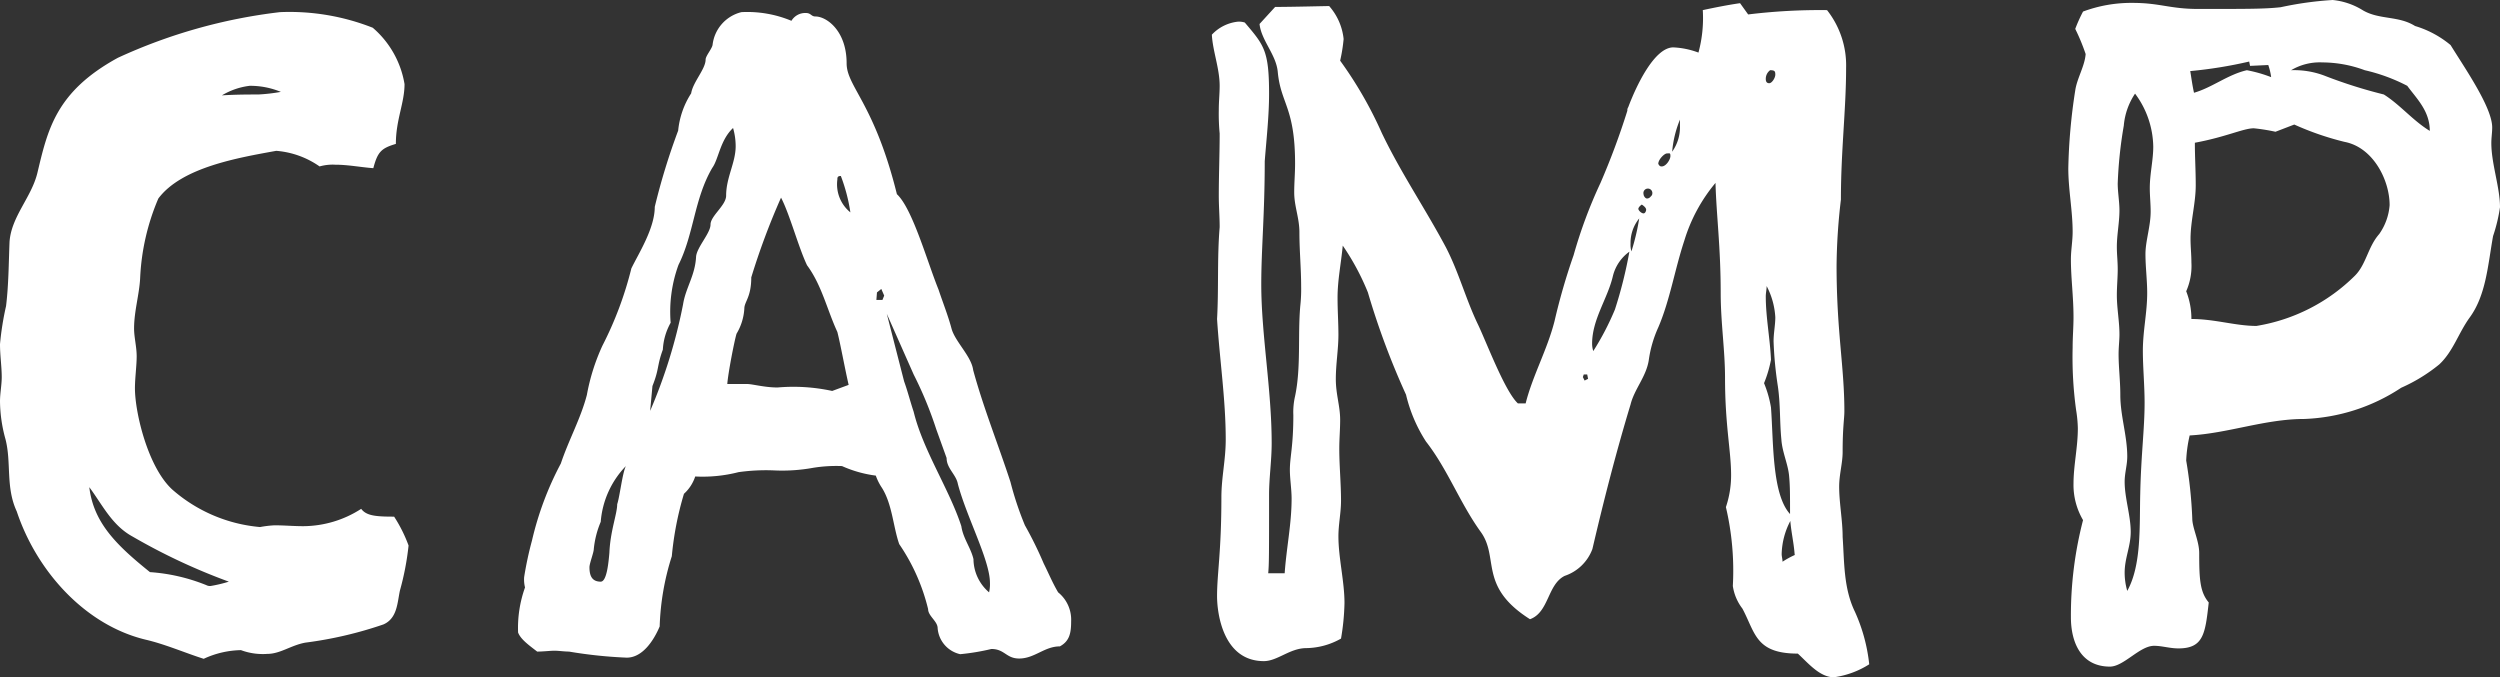
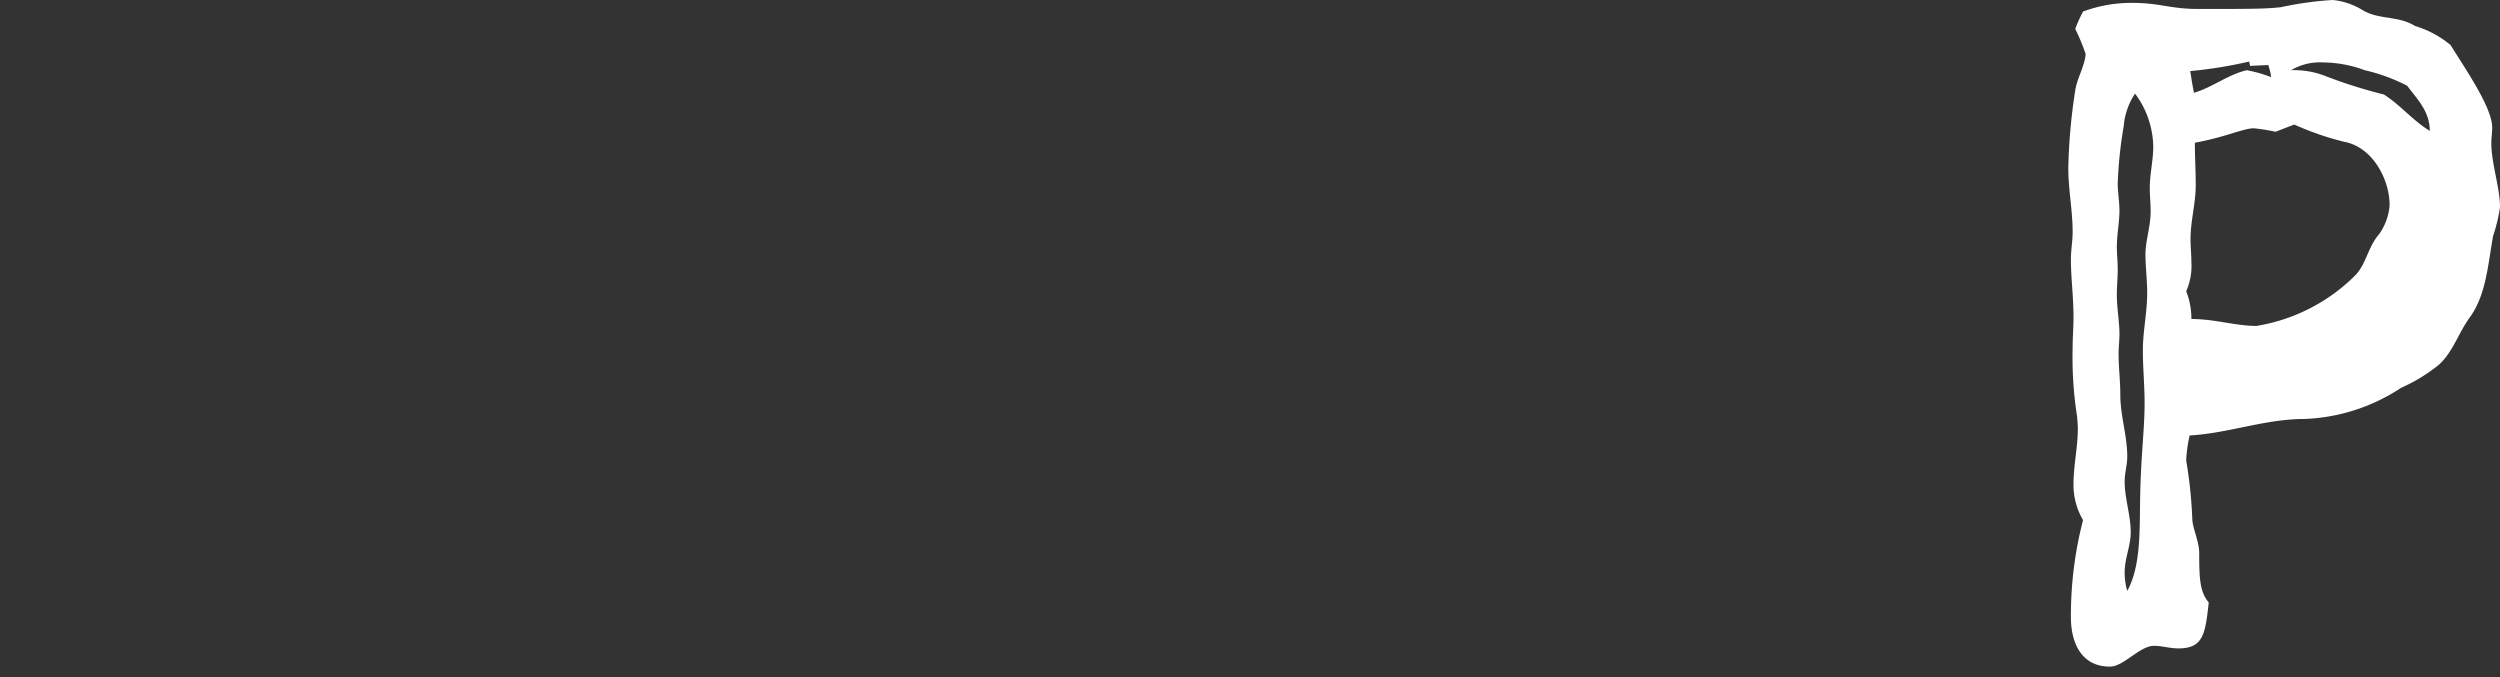
<svg xmlns="http://www.w3.org/2000/svg" viewBox="0 0 173.04 46.86">
  <rect x="0" y="0" width="173.04" height="46.86" fill="#333333" stroke="none" />
  <defs>
    <style>.cls-1{fill:#fff;}</style>
  </defs>
  <g id="レイヤー_2" data-name="レイヤー 2">
-     <path class="cls-1" d="M16.68,45a6.35,6.35,0,0,0-2.58.6c-1.32-.42-2.64-1-4-1.32-4.2-1-7.56-4.74-8.94-8.88-.78-1.68-.36-3.36-.78-5A10.06,10.06,0,0,1,0,27.78c0-.54.12-1.14.12-1.68,0-.72-.12-1.5-.12-2.28a20.12,20.12,0,0,1,.42-2.64c.18-1.5.18-2.94.24-4.44C.78,15,2.16,13.68,2.58,12,3.3,9,3.84,6.36,8.16,4A37.07,37.07,0,0,1,19.38.84,15.71,15.71,0,0,1,25.8,1.92,6.55,6.55,0,0,1,28,5.82c0,1.32-.6,2.46-.6,4.14-1,.3-1.26.54-1.56,1.68-.84-.06-1.74-.24-2.64-.24a3.32,3.32,0,0,0-1.08.12,6.06,6.06,0,0,0-3-1.08c-2.64.48-6.54,1.14-8.16,3.3a15.76,15.76,0,0,0-1.26,5.52c-.06,1.14-.42,2.28-.42,3.48,0,.6.18,1.26.18,1.92s-.12,1.5-.12,2.22c0,1.68.9,5.46,2.58,7A10.6,10.6,0,0,0,18,36.48a7.53,7.53,0,0,1,1-.12c.66,0,1.32.06,2,.06a7.45,7.45,0,0,0,4-1.2c.36.48,1,.54,2.28.54a10,10,0,0,1,1,2,19.07,19.07,0,0,1-.6,3.12c-.18.84-.18,1.92-1.14,2.34a27.2,27.2,0,0,1-5.4,1.26c-1,.18-1.74.78-2.64.78A4.33,4.33,0,0,1,16.68,45Zm-2.1-4.44a9.59,9.59,0,0,0,1.26-.3,41.89,41.89,0,0,1-6.66-3.12c-1.44-.78-2.1-2.22-3-3.42.3,2.46,1.86,4,4.2,5.88a12.71,12.71,0,0,1,3.9.9A.54.54,0,0,0,14.58,40.56Zm4.86-34.2a5.53,5.53,0,0,0-2.16-.42,4.87,4.87,0,0,0-1.92.66c1-.06,1.86-.06,2.52-.06A12.37,12.37,0,0,0,19.44,6.36Z" />
-     <path class="cls-1" d="M54.78,1.44a1.11,1.11,0,0,1,1-.54c.36,0,.36.24.66.24.78,0,2.16,1,2.16,3.24,0,1.62,1.92,2.76,3.48,9.06,1.08,1,2.1,4.68,2.88,6.6.3.9.66,1.8.9,2.7s1.38,1.92,1.5,2.88c.72,2.64,1.74,5.16,2.58,7.74a22,22,0,0,0,1,3A26.35,26.35,0,0,1,72.24,39c.36.72.6,1.32,1,2a2.43,2.43,0,0,1,.9,2c0,.84-.12,1.38-.78,1.74-1.08,0-1.74.84-2.82.84-.9,0-1-.66-1.92-.66a15.56,15.56,0,0,1-2.16.36,2,2,0,0,1-1.56-1.8c0-.48-.66-.84-.66-1.32a13.63,13.63,0,0,0-2-4.5c-.42-1.2-.48-2.76-1.2-3.9a3.67,3.67,0,0,1-.42-.84,8.32,8.32,0,0,1-2.34-.66,10,10,0,0,0-2,.12,11.92,11.92,0,0,1-2.7.18,13.5,13.5,0,0,0-2.46.12,10,10,0,0,1-3,.3,2.79,2.79,0,0,1-.78,1.2,22,22,0,0,0-.84,4.32,17.72,17.72,0,0,0-.84,4.86c-.42,1-1.2,2.16-2.28,2.16a31.79,31.79,0,0,1-4-.42c-.3,0-.72-.06-1-.06s-.78.06-1.2.06c-.54-.42-1.14-.84-1.32-1.32a8.34,8.34,0,0,1,.48-3.12,2.27,2.27,0,0,1-.06-.72,24,24,0,0,1,.54-2.52,21.87,21.87,0,0,1,2-5.34c.54-1.62,1.38-3.12,1.8-4.74a14.15,14.15,0,0,1,1.08-3.42,24.67,24.67,0,0,0,2-5.34c.48-1,1.62-2.76,1.62-4.26a45.24,45.24,0,0,1,1.62-5.28,5.79,5.79,0,0,1,.9-2.58c.12-.78,1-1.68,1-2.34,0-.24.42-.72.48-1a2.64,2.64,0,0,1,2-2.28A7.93,7.93,0,0,1,54.78,1.44ZM41.58,36.12A6.44,6.44,0,0,0,41.1,38c0,.24-.3,1-.3,1.26,0,.6.18,1,.78,1,.42,0,.54-1.32.6-2,.06-1.5.54-2.7.54-3.36.18-.54.36-2.16.6-2.64A6.25,6.25,0,0,0,41.58,36.12ZM45,28.44a36.17,36.17,0,0,0,2.28-7.38c.18-1.14.84-2,.9-3.3.06-.66,1-1.62,1-2.22s1.08-1.32,1.08-2c0-1.26.66-2.28.66-3.42a4.57,4.57,0,0,0-.18-1.26c-.9.84-1,2.16-1.44,2.76-1.26,2.16-1.26,4.56-2.34,6.72a9.48,9.48,0,0,0-.54,4,4.24,4.24,0,0,0-.54,1.86c-.42,1.14-.24,1.32-.72,2.52Zm5.34-1.86h1.38c.36,0,1.2.24,2.1.24a12.65,12.65,0,0,1,3.78.24l1.14-.42c-.3-1.32-.54-2.7-.78-3.66-.72-1.56-1.08-3.24-2.1-4.62-.6-1.26-1.2-3.54-1.8-4.68A48.92,48.92,0,0,0,52,19.2c0,1.38-.48,1.68-.48,2.16a3.81,3.81,0,0,1-.54,1.74C50.82,23.64,50.4,25.8,50.34,26.58Zm7.86-14.4c-.24,0-.24.12-.24.24a2.5,2.5,0,0,0,.9,2.28A12,12,0,0,0,58.2,12.18Zm2.46,8.58h.42l.12-.3L61,20l-.3.24Zm1.92,5.64c.24.66.42,1.38.66,2.1.66,2.7,2.46,5.34,3.3,7.92.12.84.66,1.5.84,2.28A3.06,3.06,0,0,0,68.46,41a2.46,2.46,0,0,0,.06-.66c0-1.56-1.62-4.56-2.22-6.84-.12-.66-.78-1.08-.78-1.8l-.72-2a26.31,26.31,0,0,0-1.56-3.78l-1.86-4.2Z" />
-     <path class="cls-1" d="M124.44,45.24c-2.94,0-2.94-1.44-3.84-3.12a3.34,3.34,0,0,1-.66-1.56,19.28,19.28,0,0,0-.48-5.46,6.89,6.89,0,0,0,.36-2.22c0-1.68-.42-3.42-.42-6.72,0-1.92-.3-3.84-.3-5.88,0-3.18-.3-5.4-.36-7.62a11.35,11.35,0,0,0-2.16,4c-.66,2-1,4.14-1.8,6a8.19,8.19,0,0,0-.66,2.28c-.18,1.14-1,2-1.26,3.06-1,3.3-1.86,6.66-2.64,10a3.1,3.1,0,0,1-1.92,1.86c-1.2.6-1.08,2.52-2.4,3-3.6-2.28-2.1-4.26-3.42-6.06-1.44-2-2.28-4.32-3.78-6.24a10.37,10.37,0,0,1-1.38-3.24,53.19,53.19,0,0,1-2.64-7.08A16.86,16.86,0,0,0,92.94,17c-.12,1.26-.36,2.4-.36,3.6,0,.9.06,1.74.06,2.58,0,1-.18,2-.18,3.06s.3,1.86.3,2.82c0,.66-.06,1.32-.06,2,0,1.2.12,2.4.12,3.6,0,.84-.18,1.62-.18,2.46,0,1.5.42,3.12.42,4.62a16.28,16.28,0,0,1-.24,2.46,5,5,0,0,1-2.4.66c-1.14,0-2,.9-2.94.9-2.82,0-3.24-3.3-3.24-4.5,0-1.56.3-3.06.3-6.84,0-1.38.3-2.58.3-4,0-2.76-.42-5.52-.6-8.34.12-2.1,0-4.2.18-6.36,0-.72-.06-1.44-.06-2.16,0-1.44.06-2.94.06-4.32a14.62,14.62,0,0,1-.06-1.62c0-.6.06-1.14.06-1.68,0-1.2-.48-2.4-.54-3.54a2.89,2.89,0,0,1,1.8-.9,1.32,1.32,0,0,1,.48.06c1.32,1.56,1.68,1.92,1.68,4.92,0,1.56-.18,3.12-.3,4.68,0,3.66-.24,6.06-.24,8.52,0,3.48.72,7.26.72,11,0,1.2-.18,2.4-.18,3.54,0,4.2,0,4.86-.06,5.46h1.14c.12-1.74.48-3.42.48-5.16,0-.66-.12-1.38-.12-2,0-.9.24-1.62.24-3.78a4.92,4.92,0,0,1,.12-1.32c.42-2,.18-4.2.36-6.24a10.62,10.62,0,0,0,.06-1.38c0-1.2-.12-2.46-.12-3.72,0-1-.36-1.8-.36-2.76,0-.66.06-1.32.06-2,0-3.9-1-4.14-1.2-6.36-.12-1.2-1.14-2.16-1.26-3.3L88.26.48C89.4.48,91.74.42,92,.42A4.08,4.08,0,0,1,93,2.7a11.2,11.2,0,0,1-.24,1.5,27.53,27.53,0,0,1,2.88,5c1.32,2.76,3,5.22,4.44,7.92.9,1.74,1.38,3.6,2.22,5.34.6,1.26,1.86,4.62,2.76,5.46h.54c.48-1.92,1.5-3.72,2-5.7a43.48,43.48,0,0,1,1.32-4.56,32.78,32.78,0,0,1,1.86-5,50.77,50.77,0,0,0,1.86-5,.36.36,0,0,1,.06-.24c.54-1.44,1.8-4.14,3.12-4.14a5.62,5.62,0,0,1,1.74.36,9.11,9.11,0,0,0,.3-2.94c.84-.18,1.74-.36,2.58-.48L121,1a41.07,41.07,0,0,1,5.46-.3,6.18,6.18,0,0,1,1.32,4c0,2.88-.36,5.7-.36,9.12a41.48,41.48,0,0,0-.3,4.56c0,4.56.54,7,.54,10.08,0,.54-.12,1.08-.12,2.82,0,.78-.24,1.56-.24,2.4,0,1.14.24,2.34.24,3.48.12,1.74.06,3.54.84,5.16a11.82,11.82,0,0,1,1,3.66,6.1,6.1,0,0,1-2.46.9C125.94,46.86,125.16,45.9,124.44,45.24ZM109.86,25.92h-.24l-.06.18.12.24.24-.12Zm.42-1.62a18.79,18.79,0,0,0,1.5-2.88,30.34,30.34,0,0,0,1-4,2.94,2.94,0,0,0-1.14,1.68c-.36,1.56-1.44,3-1.44,4.68A1.66,1.66,0,0,0,110.28,24.3Zm3.18-9.18a2.67,2.67,0,0,0-.6,1.74,1.66,1.66,0,0,0,.06.54A15.69,15.69,0,0,0,113.46,15.12Zm.48-.6c0-.12-.12-.24-.3-.36-.18.12-.24.24-.24.3s.12.24.3.3S113.94,14.58,113.94,14.52Zm.42-1.08a.31.31,0,1,0-.6,0c0,.12.12.3.24.3a.31.31,0,0,0,.24-.12C114.3,13.56,114.36,13.5,114.36,13.44Zm.66-1.92c.3,0,.6-.48.6-.72s-.06-.18-.24-.18-.6.42-.6.72C114.84,11.46,114.9,11.52,115,11.52Zm1.26-2.82V8.28a7.5,7.5,0,0,0-.54,2.22A2.92,2.92,0,0,0,116.28,8.7Zm7.62,26.88c0-1.32,0-1.92-.06-2.58-.06-.84-.48-1.68-.54-2.58-.12-1.2-.06-2.4-.24-3.66a26.18,26.18,0,0,1-.3-3.12c0-.6.12-1.14.12-1.68a5.28,5.28,0,0,0-.6-2.16c0,.24-.06.48-.06.72,0,1.44.3,2.94.36,4.38a8.29,8.29,0,0,1-.48,1.62,7.74,7.74,0,0,1,.48,1.68C122.76,30.6,122.64,34.2,123.9,35.58ZM122.22,5.46c0,.18.06.3.24.3s.42-.36.42-.6-.06-.3-.36-.3A.74.74,0,0,0,122.22,5.46Zm2,32.94c-.06-.84-.24-1.56-.3-2.34a5.17,5.17,0,0,0-.6,2.28c0,.18.06.36.06.54A6,6,0,0,1,124.26,38.4Z" />
    <path class="cls-1" d="M161.46,0a4.86,4.86,0,0,1,2.1.72c1.14.66,2.46.36,3.6,1.08a6.94,6.94,0,0,1,2.46,1.32c1,1.62,2.88,4.32,2.88,5.7,0,.36-.06.72-.06,1.08,0,1.44.6,3.06.6,4.44a11.24,11.24,0,0,1-.48,2c-.36,2-.48,4.08-1.62,5.64-.78,1.08-1.14,2.34-2.1,3.24a11.51,11.51,0,0,1-2.64,1.62A13,13,0,0,1,159.48,29c-2.7,0-5.28,1-7.92,1.14a9.3,9.3,0,0,0-.24,1.74,30.81,30.81,0,0,1,.42,4c0,.66.48,1.56.48,2.4,0,1.86.06,2.7.66,3.42-.24,2.16-.36,3.18-2.1,3.18-.6,0-1.14-.18-1.68-.18-1,0-2.1,1.44-3.06,1.44-2,0-2.7-1.68-2.7-3.42a26.25,26.25,0,0,1,.84-6.72,4.81,4.81,0,0,1-.66-2.52c0-1.26.3-2.52.3-3.84a9,9,0,0,0-.12-1.26,26.81,26.81,0,0,1-.24-4.32c0-.72.06-1.44.06-2.1,0-1.44-.18-2.7-.18-4,0-.66.12-1.26.12-1.92,0-1.44-.3-2.94-.3-4.38a39.28,39.28,0,0,1,.48-5.4c.12-.84.66-1.68.72-2.52A14.15,14.15,0,0,0,143.64,2a10.56,10.56,0,0,1,.54-1.2,9.56,9.56,0,0,1,3.42-.6c1.92,0,2.58.42,4.56.42,3.48,0,4.62,0,5.7-.12A23.67,23.67,0,0,1,161.46,0ZM147.78,6.48A4.7,4.7,0,0,0,147,8.7a29.56,29.56,0,0,0-.42,4c0,.6.12,1.26.12,1.86,0,.84-.18,1.68-.18,2.52,0,.54.06,1,.06,1.56s-.06,1.2-.06,1.8c0,.9.18,1.8.18,2.7,0,.42-.06.9-.06,1.38,0,.9.12,1.86.12,2.82,0,1.44.48,2.82.48,4.26,0,.6-.18,1.14-.18,1.74,0,1.14.42,2.34.42,3.48,0,1-.42,1.8-.42,2.82a4.57,4.57,0,0,0,.18,1.26c1-1.8.84-4.5.9-6.78.06-2.7.3-4.44.3-6.24,0-1.2-.12-2.46-.12-3.6,0-1.38.3-2.64.3-4,0-.9-.12-1.8-.12-2.7s.36-1.92.36-2.94c0-.54-.06-1.08-.06-1.62,0-1,.24-1.92.24-2.88A6.28,6.28,0,0,0,147.78,6.48Zm9.72,2.64a13,13,0,0,0-1.5-.24c-.72,0-1.92.6-4.08,1,0,1,.06,1.92.06,2.94,0,1.26-.36,2.46-.36,3.72,0,.54.06,1.08.06,1.62a4.32,4.32,0,0,1-.36,2,5.2,5.2,0,0,1,.36,1.92c1.62,0,3.06.48,4.5.48A12.53,12.53,0,0,0,163,19.08c.78-.78.9-2,1.68-2.88a4,4,0,0,0,.72-2c0-1.74-1.14-4-3.12-4.38a19.94,19.94,0,0,1-3.48-1.2Zm-5.64-2.7c1.26-.36,2.34-1.26,3.66-1.56a9.48,9.48,0,0,1,1.68.48A4.2,4.2,0,0,0,157,4.5l-1.26.06-.06-.3a30.44,30.44,0,0,1-4.08.66C151.68,5.4,151.74,5.88,151.86,6.42ZM161,5.28a33.59,33.59,0,0,0,4,1.26c1.14.72,2,1.8,3.18,2.52,0-1.38-.9-2.22-1.56-3.12a12.31,12.31,0,0,0-2.94-1.08,8.48,8.48,0,0,0-2.94-.54,3.87,3.87,0,0,0-2.16.54A5.91,5.91,0,0,1,161,5.28Z" />
  </g>
</svg>